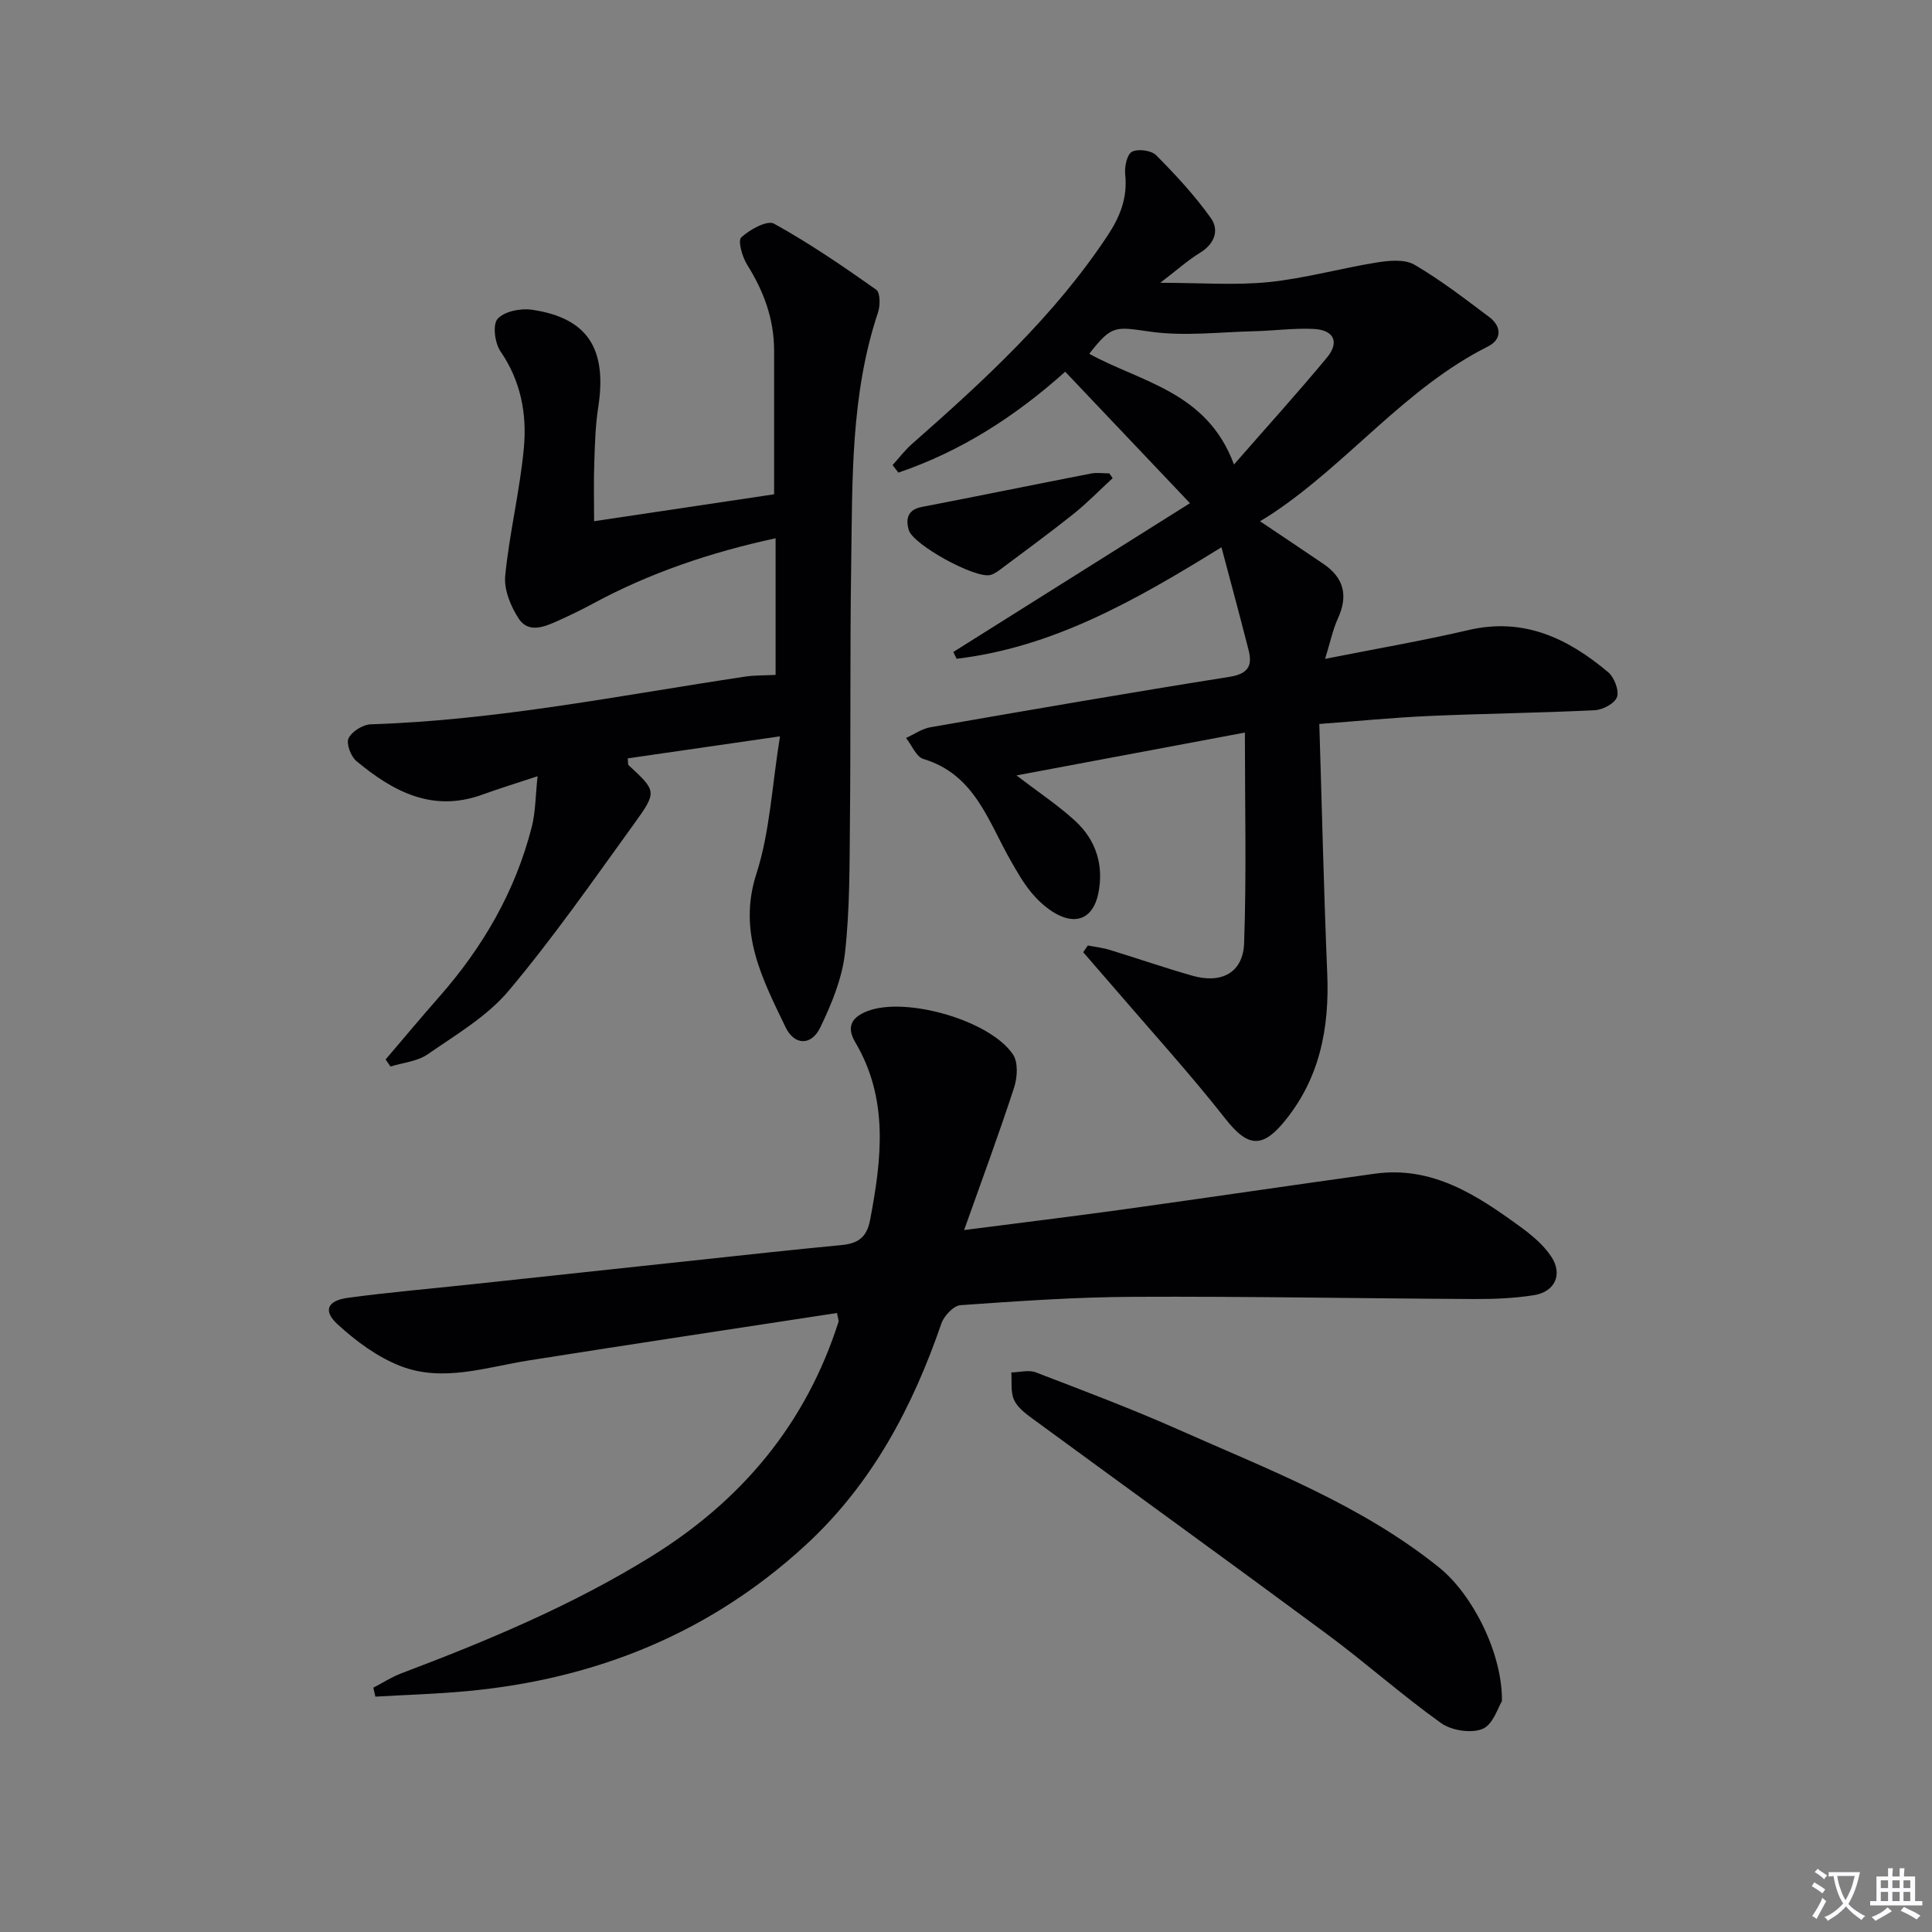
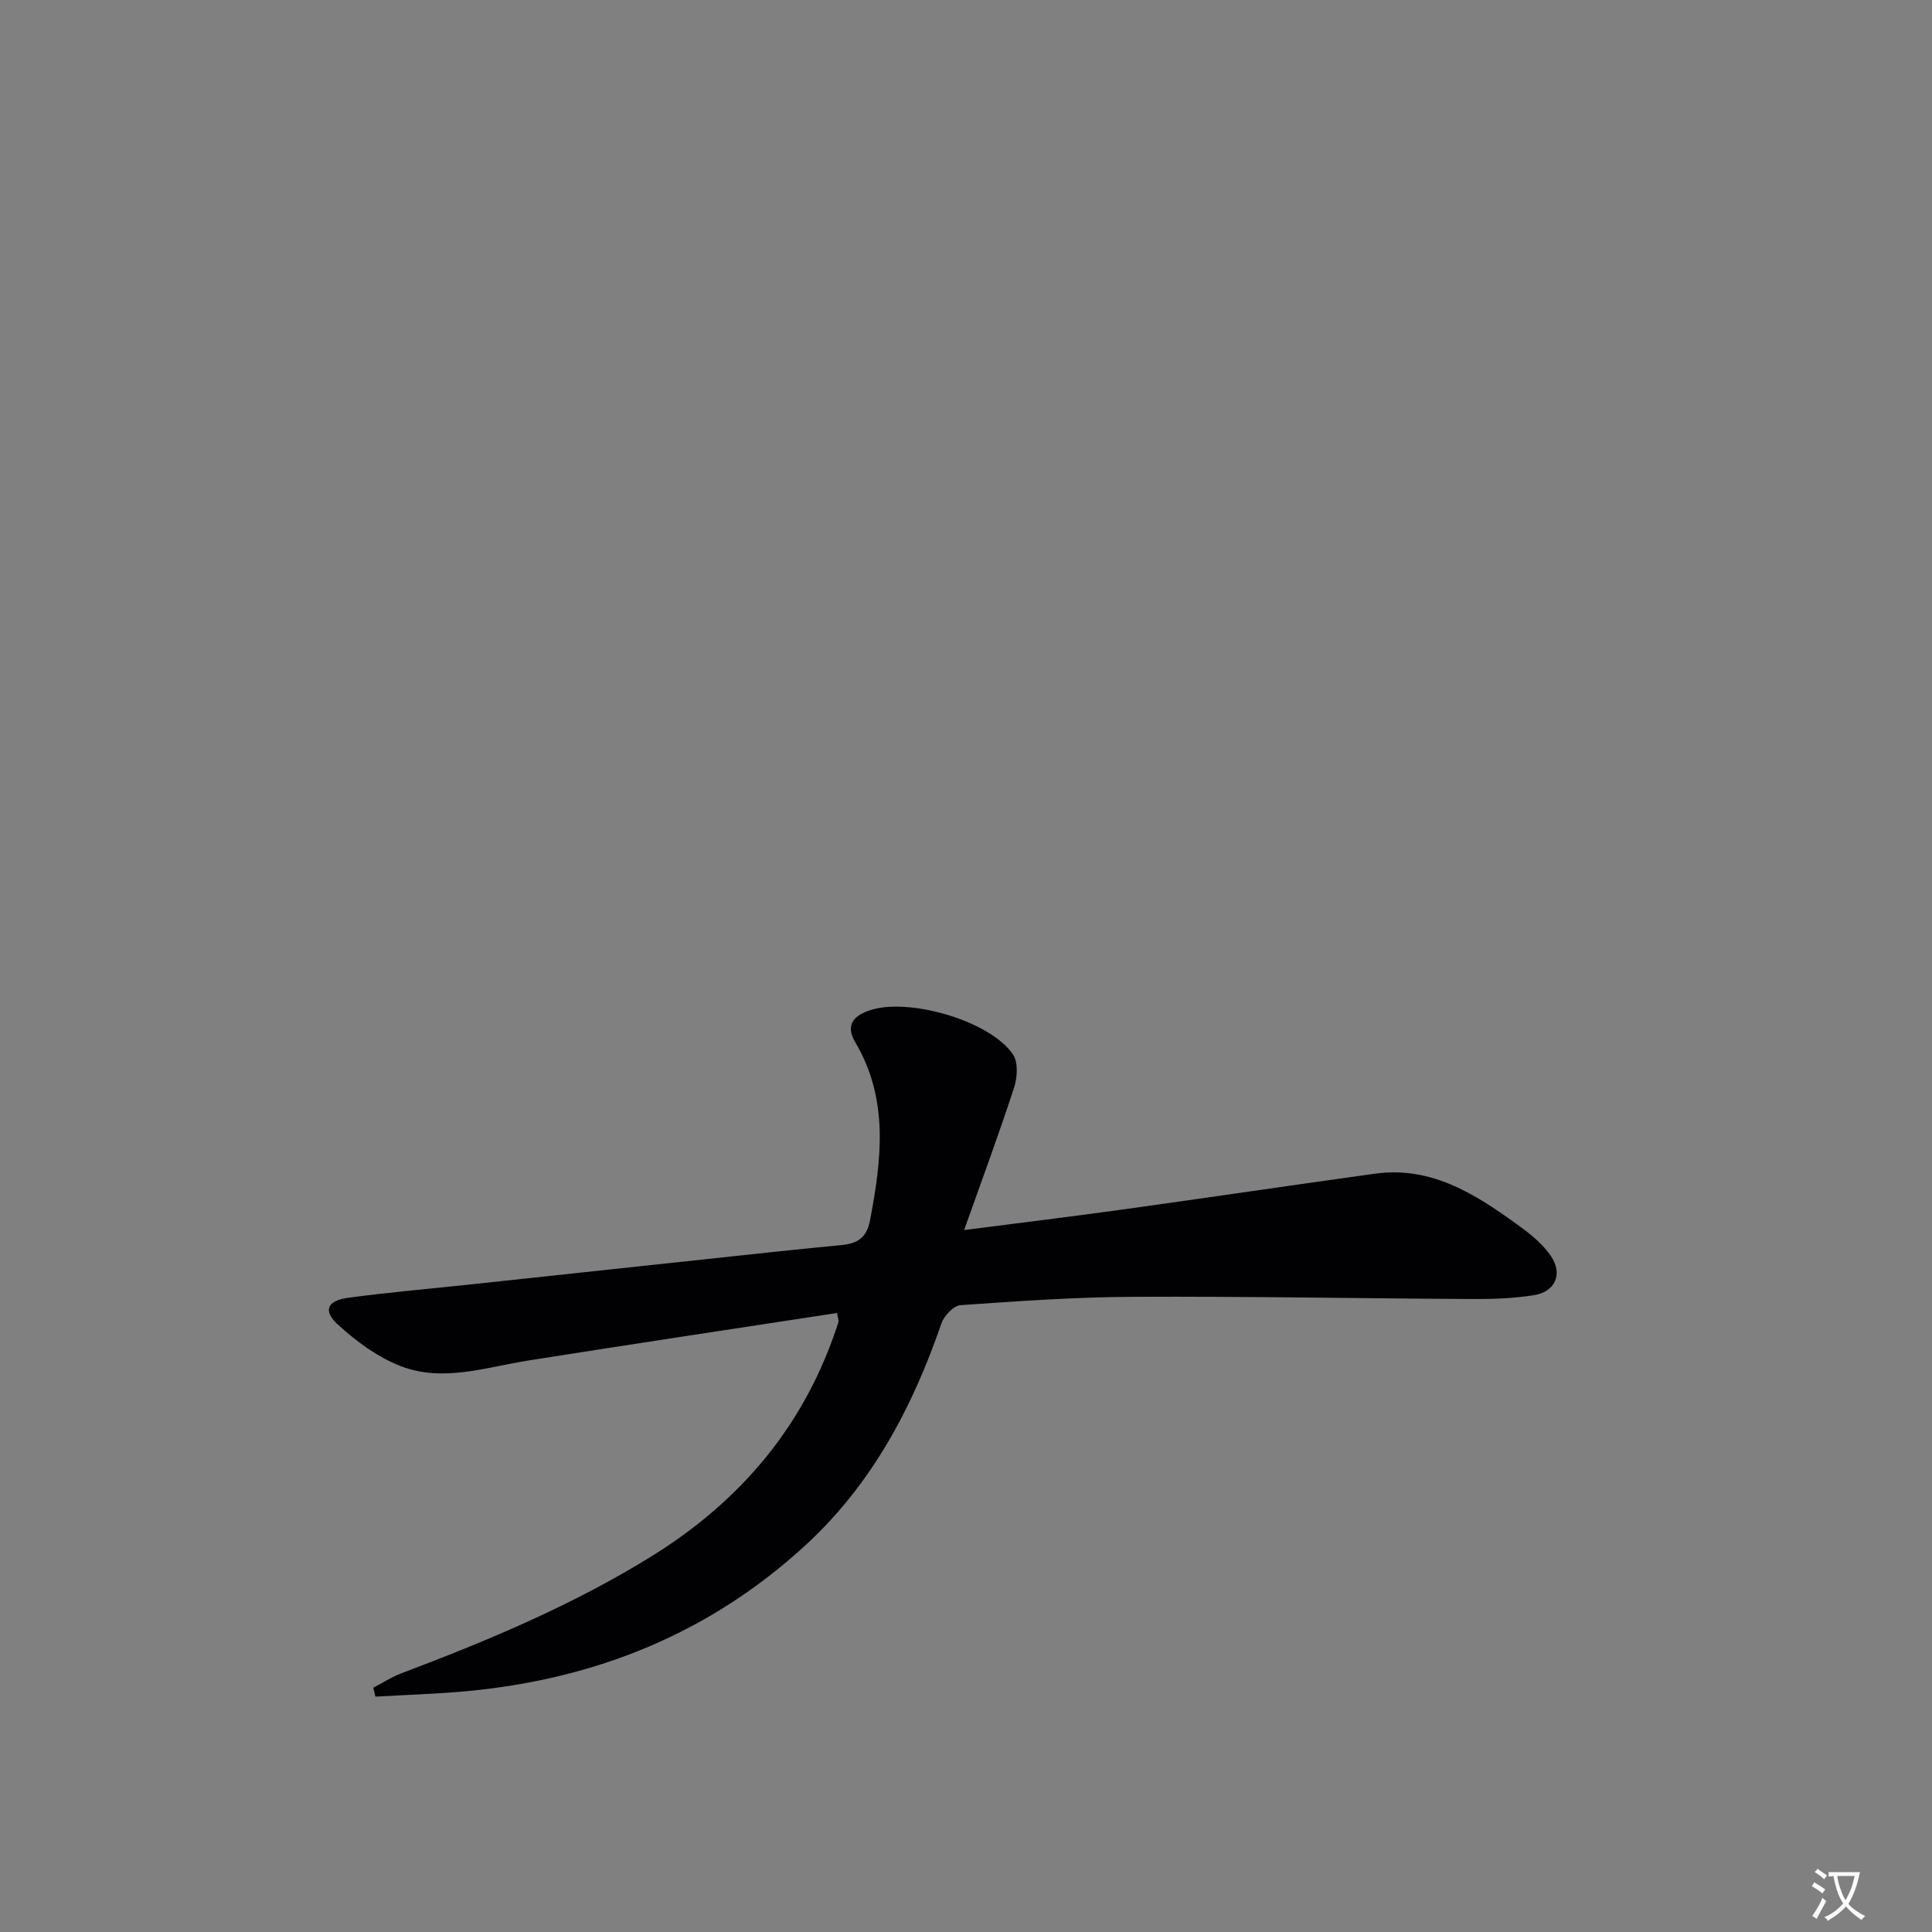
<svg xmlns="http://www.w3.org/2000/svg" enable-background="new 0 0 400 400" viewBox="0 0 400 400">
  <rect x="0" y="0" width="400" height="400" fill="#808080" stroke="none" />
  <path d="m377.9 391.2c-.2.3-.4.5-.6.8-.7-.6-1.4-1-2.2-1.5.2-.3.4-.5.5-.8.6.4 1.4.8 2.3 1.5zm-1.8 6.1c-.2-.2-.5-.4-.9-.6.4-.6.8-1.2 1.2-1.9s.7-1.3.9-1.9c.3.3.5.5.8.7-.7 1.3-1.4 2.6-2 3.7zm2.2-9c-.3.3-.5.5-.6.8-.6-.6-1.3-1.1-2-1.5.3-.3.5-.5.6-.7.6.5 1.3.9 2 1.4zm.3.2v-.9h2 4.5c-.3 1.3-.6 2.5-1 3.6s-.9 2.1-1.4 3c.4.5 1 1 1.6 1.4s1.2.8 1.9 1.1c-.3.2-.5.4-.8.8-.4-.3-1-.7-1.6-1.2s-1.2-1.1-1.6-1.6c-.5.6-1.1 1.1-1.7 1.6s-1.4.9-2.1 1.4c-.1-.3-.3-.5-.7-.8.6-.2 1.2-.5 1.9-1s1.4-1.1 2-1.8c-.5-.8-.9-1.6-1.2-2.5s-.6-2-.8-3.2c-.4.1-.7.1-1 .1zm2.5 2.7c.3 1 .7 1.7 1 2.2.3-.5.6-1.1 1-2s.6-1.9.9-3h-3.2-.4c.1.9.3 1.8.7 2.8z" fill="#fbfafc" />
-   <path d="m396.5 388.5v1.5 3.6h1.5v.9c-.4 0-1 0-1.7 0h-7.9c-.5 0-.9 0-1.2 0v-.9h1.3v-3.5c0-.7 0-1.2 0-1.6h2.4c0-.8 0-1.4 0-1.7h1c0 .3-.1.8-.1 1.7h1.5c0-.8 0-1.4 0-1.7h1c0 .3-.1.9-.1 1.7zm-8.2 9.2c-.2-.3-.5-.5-.8-.8.8-.3 1.4-.6 1.9-.9s1-.7 1.4-1.1c.3.3.6.5.9.8-1.6 1-2.8 1.6-3.4 2zm2.6-6.8v-1.6h-1.5v1.6zm0 2.7v-1.9h-1.5v1.9zm2.4-2.7v-1.6h-1.5v1.6zm0 2.7v-1.9h-1.5v1.9zm.2 2 .7-.8c.4.2.9.5 1.6.8s1.3.7 1.8 1c-.3.3-.5.5-.8.8-.4-.3-1.5-1-3.3-1.8zm2-4.7v-1.6h-1.4v1.6zm0 2.7v-1.9h-1.4v1.9z" fill="#fbfafc" />
  <g fill="#010103">
-     <path d="m252.89 113.3c-17.95 11.12-34.96 20.73-54.83 23.09-.23-.47-.46-.94-.69-1.4 16.4-10.31 32.8-20.62 49-30.81-9.19-9.69-17.48-18.42-25.83-27.22-10.46 9.37-21.72 16.53-34.54 20.89-.4-.52-.8-1.04-1.2-1.56 1.33-1.47 2.54-3.07 4.01-4.37 14.89-13.11 29.49-26.47 40.54-43.2 2.58-3.91 4.12-7.83 3.61-12.6-.17-1.57.35-4.13 1.39-4.69 1.23-.67 4-.31 5.01.7 4.05 4.08 8.01 8.35 11.34 13.03 1.76 2.47.79 5.32-2.24 7.17-2.51 1.53-4.73 3.54-8.24 6.22 8.48 0 15.54.56 22.48-.15 7.54-.77 14.93-2.87 22.43-4.07 2.53-.4 5.72-.69 7.72.48 5.42 3.16 10.44 7.05 15.48 10.83 2.58 1.93 2.62 4.64-.22 6.07-17.1 8.58-28.85 24.01-44.46 34.47-.92.62-1.88 1.19-2.78 1.74 4.48 3.01 8.83 5.9 13.16 8.85 4.23 2.88 5.12 6.58 2.97 11.27-1.06 2.31-1.57 4.88-2.65 8.37 10.65-2.11 20.25-3.76 29.72-5.97 11.41-2.66 20.54 1.72 28.86 8.71 1.27 1.07 2.31 3.72 1.86 5.14-.41 1.31-2.93 2.67-4.59 2.75-11.46.57-22.95.69-34.42 1.2-7.4.33-14.78 1.07-22.63 1.65.55 17.73.93 34.68 1.64 51.61.49 11.52-1.62 22.16-9.26 31.15-4.48 5.28-7.49 4.49-11.79-.98-7.38-9.39-15.45-18.25-23.23-27.32-2.07-2.41-4.16-4.8-6.24-7.2.32-.46.63-.93.95-1.39 1.51.29 3.06.45 4.52.9 5.72 1.75 11.37 3.71 17.12 5.35 6.04 1.72 10.5-.62 10.72-6.73.51-14.25.16-28.53.16-43.61-15.26 2.86-30.92 5.8-47.28 8.87 4.7 3.61 8.73 6.26 12.23 9.5 4.28 3.97 5.88 9.2 4.7 14.95-1.07 5.21-4.72 6.71-9.27 3.89-1.8-1.11-3.43-2.66-4.76-4.3-1.56-1.92-2.8-4.12-4.04-6.28-4.71-8.18-7.45-17.95-18.13-21.16-1.5-.45-2.41-2.85-3.6-4.35 1.67-.76 3.28-1.91 5.03-2.22 20.6-3.58 41.2-7.15 61.84-10.42 3.81-.6 4.92-2.15 4.05-5.54-1.78-6.99-3.66-13.93-5.62-21.31zm2.59-17.13c6.89-7.88 13.23-14.88 19.25-22.14 2.65-3.2 1.45-5.72-2.76-5.93-4.11-.2-8.26.39-12.39.48-7.12.17-14.35 1.07-21.32.1-7.3-1.01-7.99-1.54-12.74 4.57 10.73 5.91 24.38 7.81 29.96 22.92z" />
    <path d="m199.61 254.67c12.16-1.57 22.49-2.82 32.79-4.25 17.42-2.42 34.82-5 52.24-7.42 11.92-1.65 21.14 4.44 30.1 10.97 2.38 1.73 4.78 3.73 6.39 6.13 2.5 3.72.83 7.37-3.59 8.06-4.08.64-8.27.81-12.4.79-23.47-.12-46.94-.57-70.41-.46-11.96.05-23.92.89-35.86 1.73-1.44.1-3.42 2.2-3.96 3.78-5.99 17.39-14.39 33.27-28.11 45.89-19.82 18.25-43.46 27.75-70.08 30.24-6.32.59-12.67.77-19 1.14-.14-.62-.28-1.23-.43-1.85 1.93-1 3.78-2.21 5.79-2.97 17.91-6.77 35.52-14.13 51.87-24.27 18.68-11.59 31.91-27.43 38.65-48.49.09-.27-.09-.62-.3-1.85-21.28 3.26-42.59 6.46-63.86 9.83-8.83 1.4-17.73 4.56-26.51 1.16-4.76-1.85-9.21-5.14-13.01-8.62-3.1-2.83-2.16-4.93 2.11-5.51 8.39-1.14 16.84-1.85 25.26-2.76 20.82-2.23 41.63-4.48 62.45-6.7 4.79-.51 9.59-.99 14.39-1.45 3.26-.31 5.28-1.36 6.01-5.18 2.4-12.62 3.9-25.05-3.07-36.83-1.99-3.36-.55-5.29 2.64-6.48 7.96-2.98 25.28 1.96 30.02 9.02 1.1 1.63.91 4.76.23 6.84-3.09 9.5-6.57 18.87-10.35 29.51z" />
-     <path d="m123 107.91c12.88-1.92 25.07-3.75 37.27-5.57 0-9.82-.01-19.76 0-29.7.01-6.53-2.12-12.32-5.57-17.81-1.02-1.62-1.98-4.98-1.23-5.68 1.75-1.63 5.38-3.62 6.79-2.84 7.34 4.06 14.3 8.83 21.16 13.67.84.59.84 3.27.37 4.68-5.7 17.04-5.3 34.71-5.56 52.29-.27 17.66-.08 35.32-.26 52.98-.09 9.14-.01 18.35-1.03 27.4-.6 5.28-2.77 10.56-5.12 15.41-1.85 3.82-5.36 3.73-7.19-.09-4.78-9.96-9.93-19.62-6.03-31.73 2.8-8.67 3.21-18.1 4.89-28.47-11.34 1.64-21.43 3.1-31.52 4.56.09.81 0 1.25.18 1.42 5.74 5.32 5.95 5.46 1.18 12.06-8.46 11.7-16.74 23.6-26.01 34.63-4.49 5.34-10.93 9.11-16.79 13.17-2.12 1.47-5.1 1.72-7.69 2.52-.33-.49-.67-.98-1-1.46 3.69-4.32 7.33-8.7 11.09-12.96 9.04-10.27 15.75-21.83 19.15-35.12.81-3.16.78-6.53 1.22-10.56-4.36 1.44-7.96 2.55-11.5 3.83-10.3 3.72-18.47-.7-26.01-6.97-1.16-.96-2.15-3.63-1.62-4.73.69-1.41 2.97-2.83 4.61-2.88 26.17-.83 51.76-6.02 77.53-9.88 1.95-.29 3.95-.23 6.27-.35 0-9.39 0-18.63 0-28.29-13.38 2.9-26.04 7.14-37.94 13.6-2.33 1.26-4.73 2.41-7.15 3.5-2.79 1.26-6.09 2.63-8.11-.48-1.65-2.53-3.07-6-2.78-8.87.87-8.86 3.04-17.59 3.86-26.45.65-6.99-.61-13.84-4.83-19.98-1.18-1.71-1.68-5.54-.61-6.74 1.38-1.55 4.74-2.23 7.05-1.9 11.58 1.67 15.68 8.07 13.78 20.26-.59 3.76-.68 7.61-.81 11.43-.14 3.78-.04 7.57-.04 12.1z" />
-     <path d="m310.96 352.2c-.79 1.25-1.84 4.86-4.01 5.75-2.37.97-6.43.34-8.6-1.21-8.11-5.79-15.57-12.46-23.58-18.39-20.31-15.03-40.79-29.82-61.16-44.75-1.43-1.05-3.03-2.3-3.69-3.83-.71-1.64-.4-3.73-.54-5.62 1.7-.03 3.59-.58 5.06-.02 9.91 3.8 19.87 7.55 29.56 11.86 18.64 8.28 37.83 15.55 53.99 28.57 6.84 5.51 13.09 17.68 12.97 27.64z" />
-     <path d="m230.36 99c-2.7 2.49-5.27 5.14-8.13 7.43-4.93 3.93-10.03 7.65-15.07 11.43-.65.48-1.36.99-2.13 1.19-3.11.79-16.04-6.28-16.89-9.34-.65-2.33-.22-4.19 2.75-4.76 11.67-2.25 23.32-4.64 34.99-6.91 1.22-.24 2.53-.03 3.8-.03.22.32.45.65.68.99z" />
  </g>
</svg>